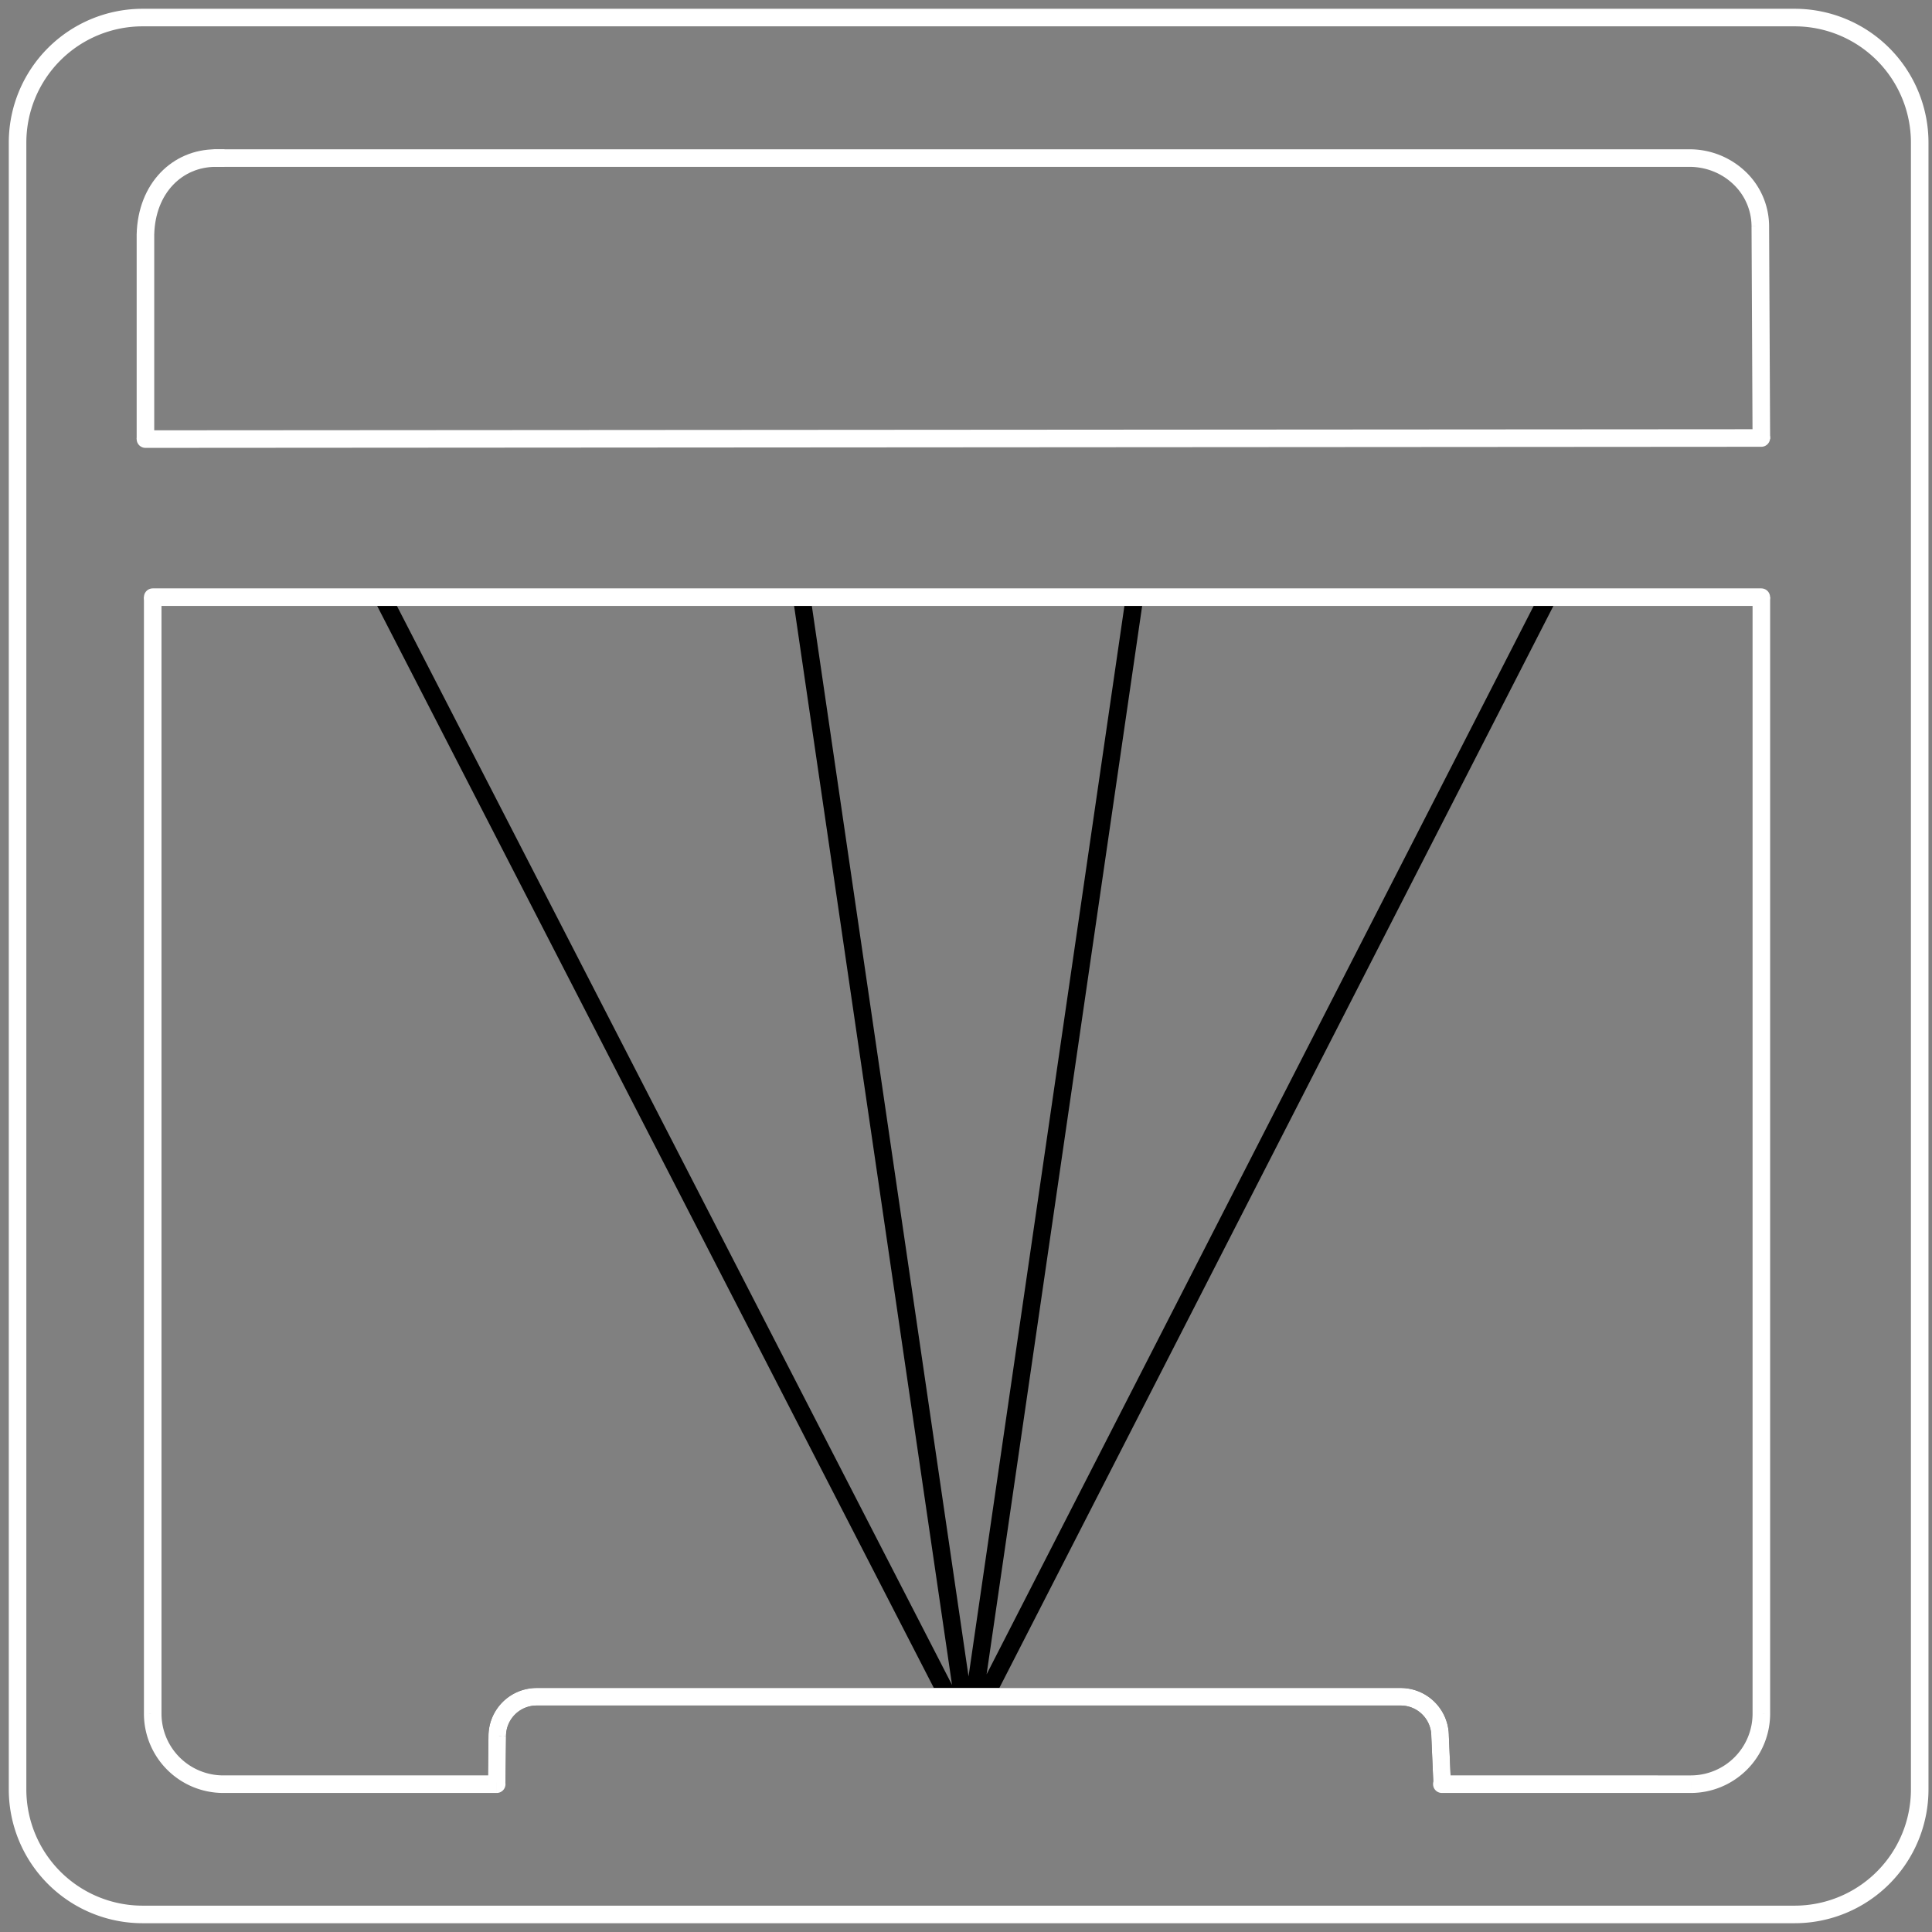
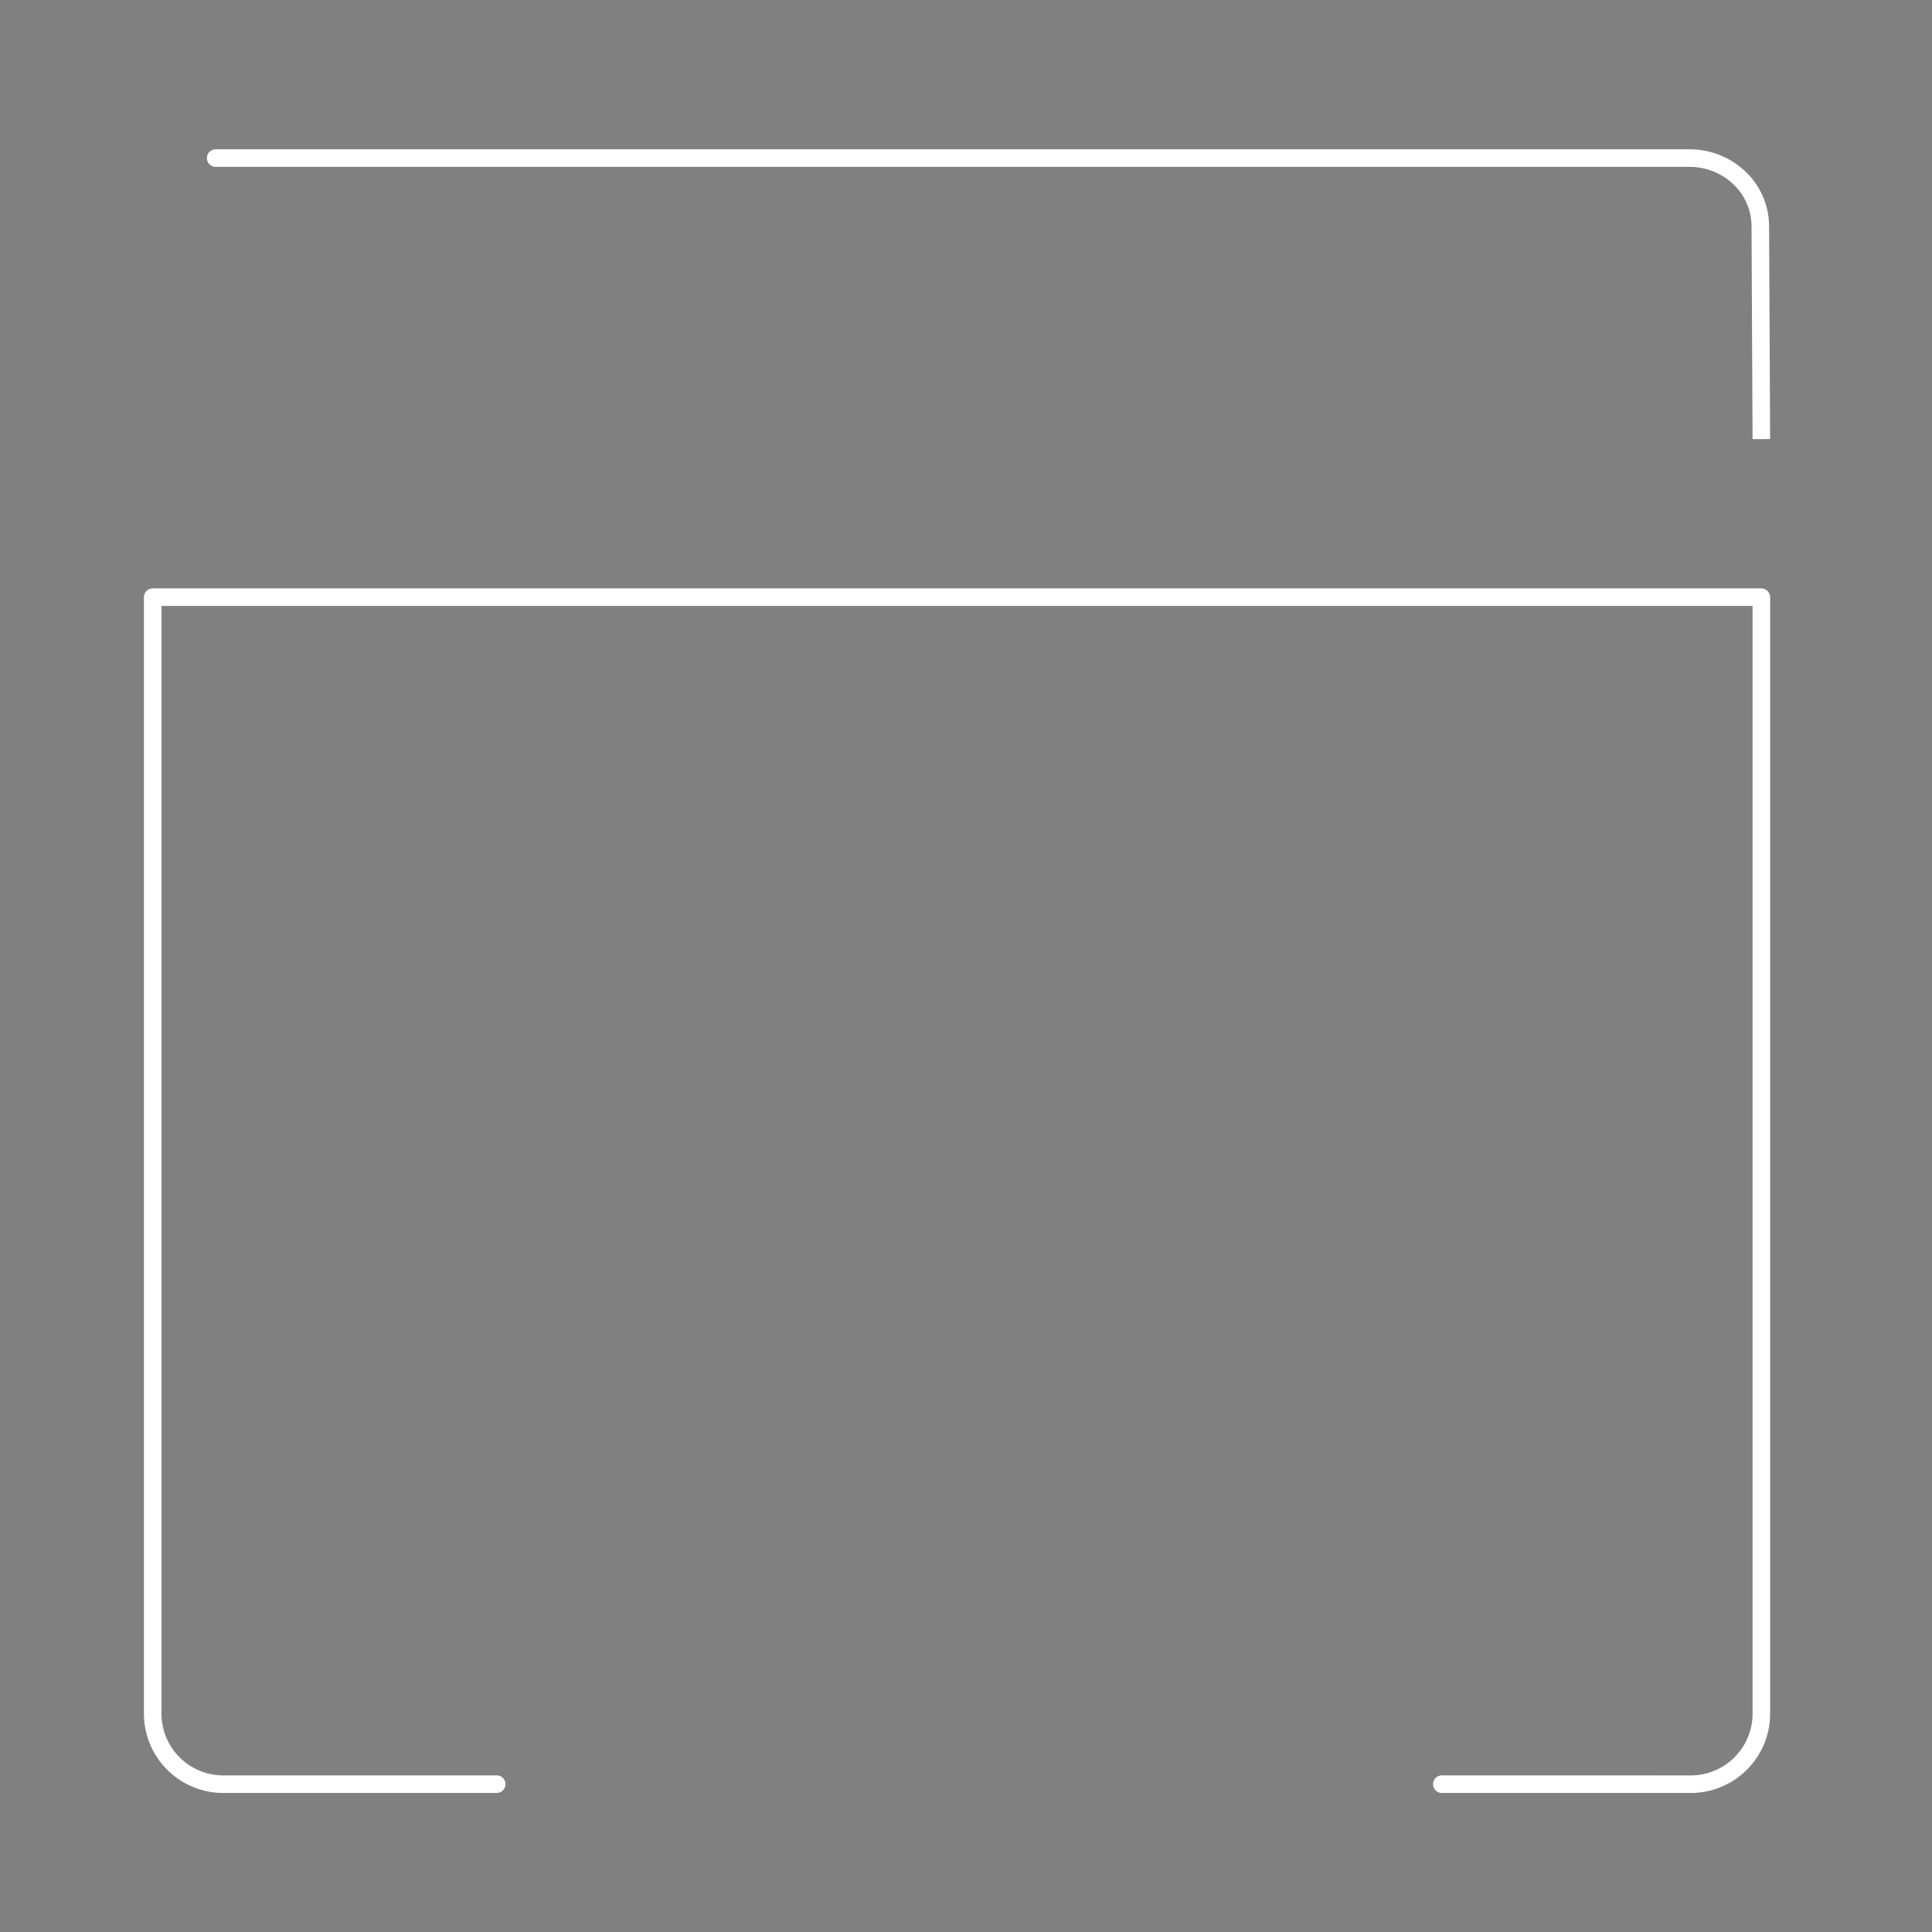
<svg xmlns="http://www.w3.org/2000/svg" width="110" height="110" viewbox="0 0 110 110" fill="none">
  <rect width="100%" height="100%" fill="#808080" stroke="none" />
-   <path d="m56.148 96.475 31.934-62.366M55.438 96.906l9.166-62.953m-10.62 62.643L21.78 34m32.982 62.285-9.067-61.943M28.281 101.5l.03-2.658a2.243 2.243 0 0 1 2.235-2.236h49.21a2.244 2.244 0 0 1 2.236 2.236l.126 2.884" stroke="#000" stroke-miterlimit="10" />
-   <path d="m28.281 101.5.03-2.658a2.243 2.243 0 0 1 2.235-2.236h49.21a2.244 2.244 0 0 1 2.236 2.236l.126 2.884" stroke="#fff" stroke-miterlimit="10" />
-   <path d="M102.179 1H8.121A7.12 7.12 0 0 0 1 8.12v93.759A7.12 7.12 0 0 0 8.12 109h94.059a7.12 7.12 0 0 0 7.121-7.121V8.121A7.12 7.12 0 0 0 102.179 1Z" stroke="#fff" stroke-miterlimit="10" />
-   <path d="M8.281 24.5V13.356c.064-2.659 1.833-4.356 4-4.356" stroke="#fff" stroke-miterlimit="10" stroke-linecap="square" />
  <path d="M28.28 102.084a.5.5 0 0 0 0-1v1Zm-15.579-.5-.001.5h.001v-.5Zm-4.006-4.006h-.5v.002l.5-.002Zm.5-63.078V34h-1v.5h1Zm19.084 66.584H12.701v1h15.578v-1Zm-15.577 0a3.52 3.52 0 0 1-2.477-1.03l-.707.707a4.516 4.516 0 0 0 3.182 1.323l.002-1Zm-2.477-1.03a3.516 3.516 0 0 1-1.03-2.477l-1 .003a4.516 4.516 0 0 0 1.323 3.181l.707-.707Zm-1.03-2.476V34.5h-1v63.078h1Z" fill="#fff" />
  <path d="m100.284 97.578.5.002v-.002h-.5Zm-4.006 4.006v.5h.002l-.002-.5Zm-14.184-.5a.5.5 0 0 0 0 1v-1ZM99.784 34v63.578h1V34h-1Zm0 63.577a3.52 3.52 0 0 1-1.03 2.477l.707.707a4.52 4.52 0 0 0 1.323-3.181l-1-.003Zm-1.03 2.477a3.519 3.519 0 0 1-2.477 1.03l.003 1a4.519 4.519 0 0 0 3.18-1.323l-.706-.707Zm-2.476 1.03H82.094v1h14.184v-1Z" fill="#fff" />
  <path d="M12.281 8.5a.5.5 0 0 0 0 1v-1Zm83.922.5.001-.5h-.001V9Zm4.022 3.871-.5.002.5-.002Zm-.444 11.631.003.5 1-.004-.003-.5-1 .004ZM12.281 9.5h83.922v-1H12.28v1Zm83.92 0c.94.003 1.837.363 2.496.998l.693-.72A4.616 4.616 0 0 0 96.204 8.5l-.003 1Zm2.496.998a3.312 3.312 0 0 1 1.028 2.375l1-.003a4.312 4.312 0 0 0-1.335-3.093l-.693.72Zm1.028 2.376.056 11.628 1-.004-.056-11.63-1 .006Z" fill="#fff" />
  <path d="M100.281 34H8.695" stroke="#fff" stroke-miterlimit="10" stroke-linecap="round" />
-   <path d="m8.281 25 92.001-.062" stroke="#fff" stroke-miterlimit="10" stroke-linecap="round" />
</svg>